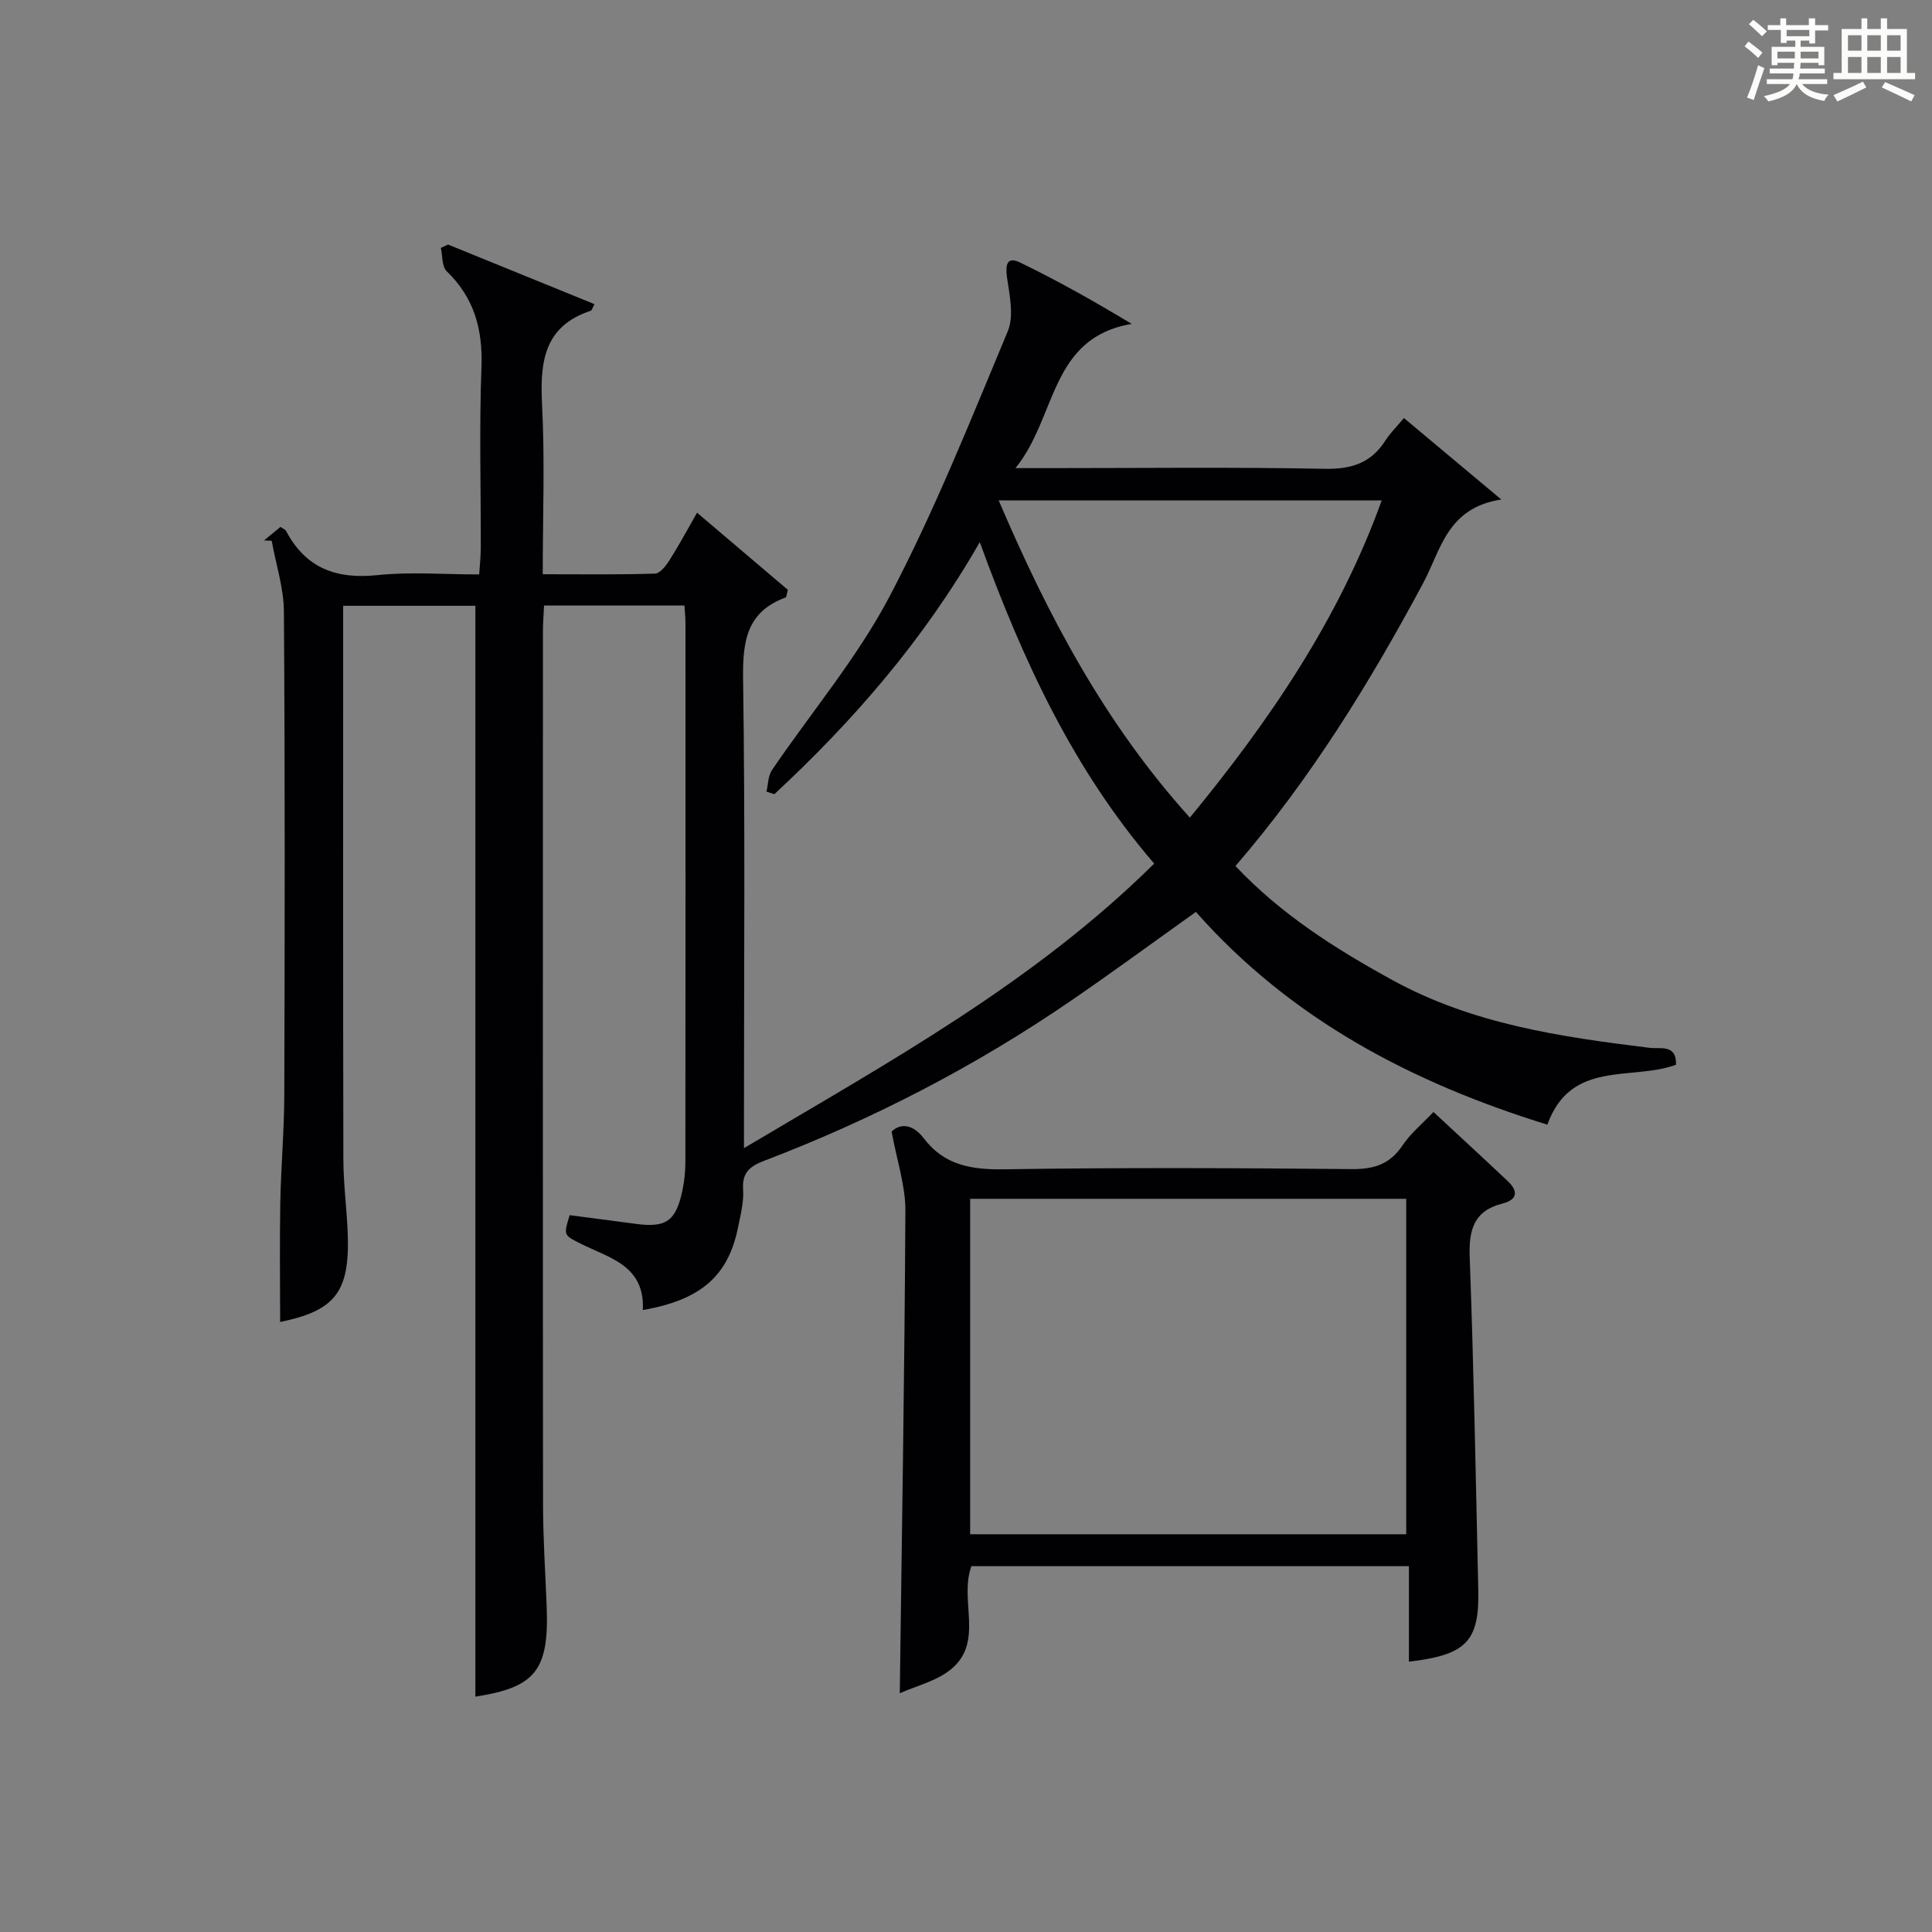
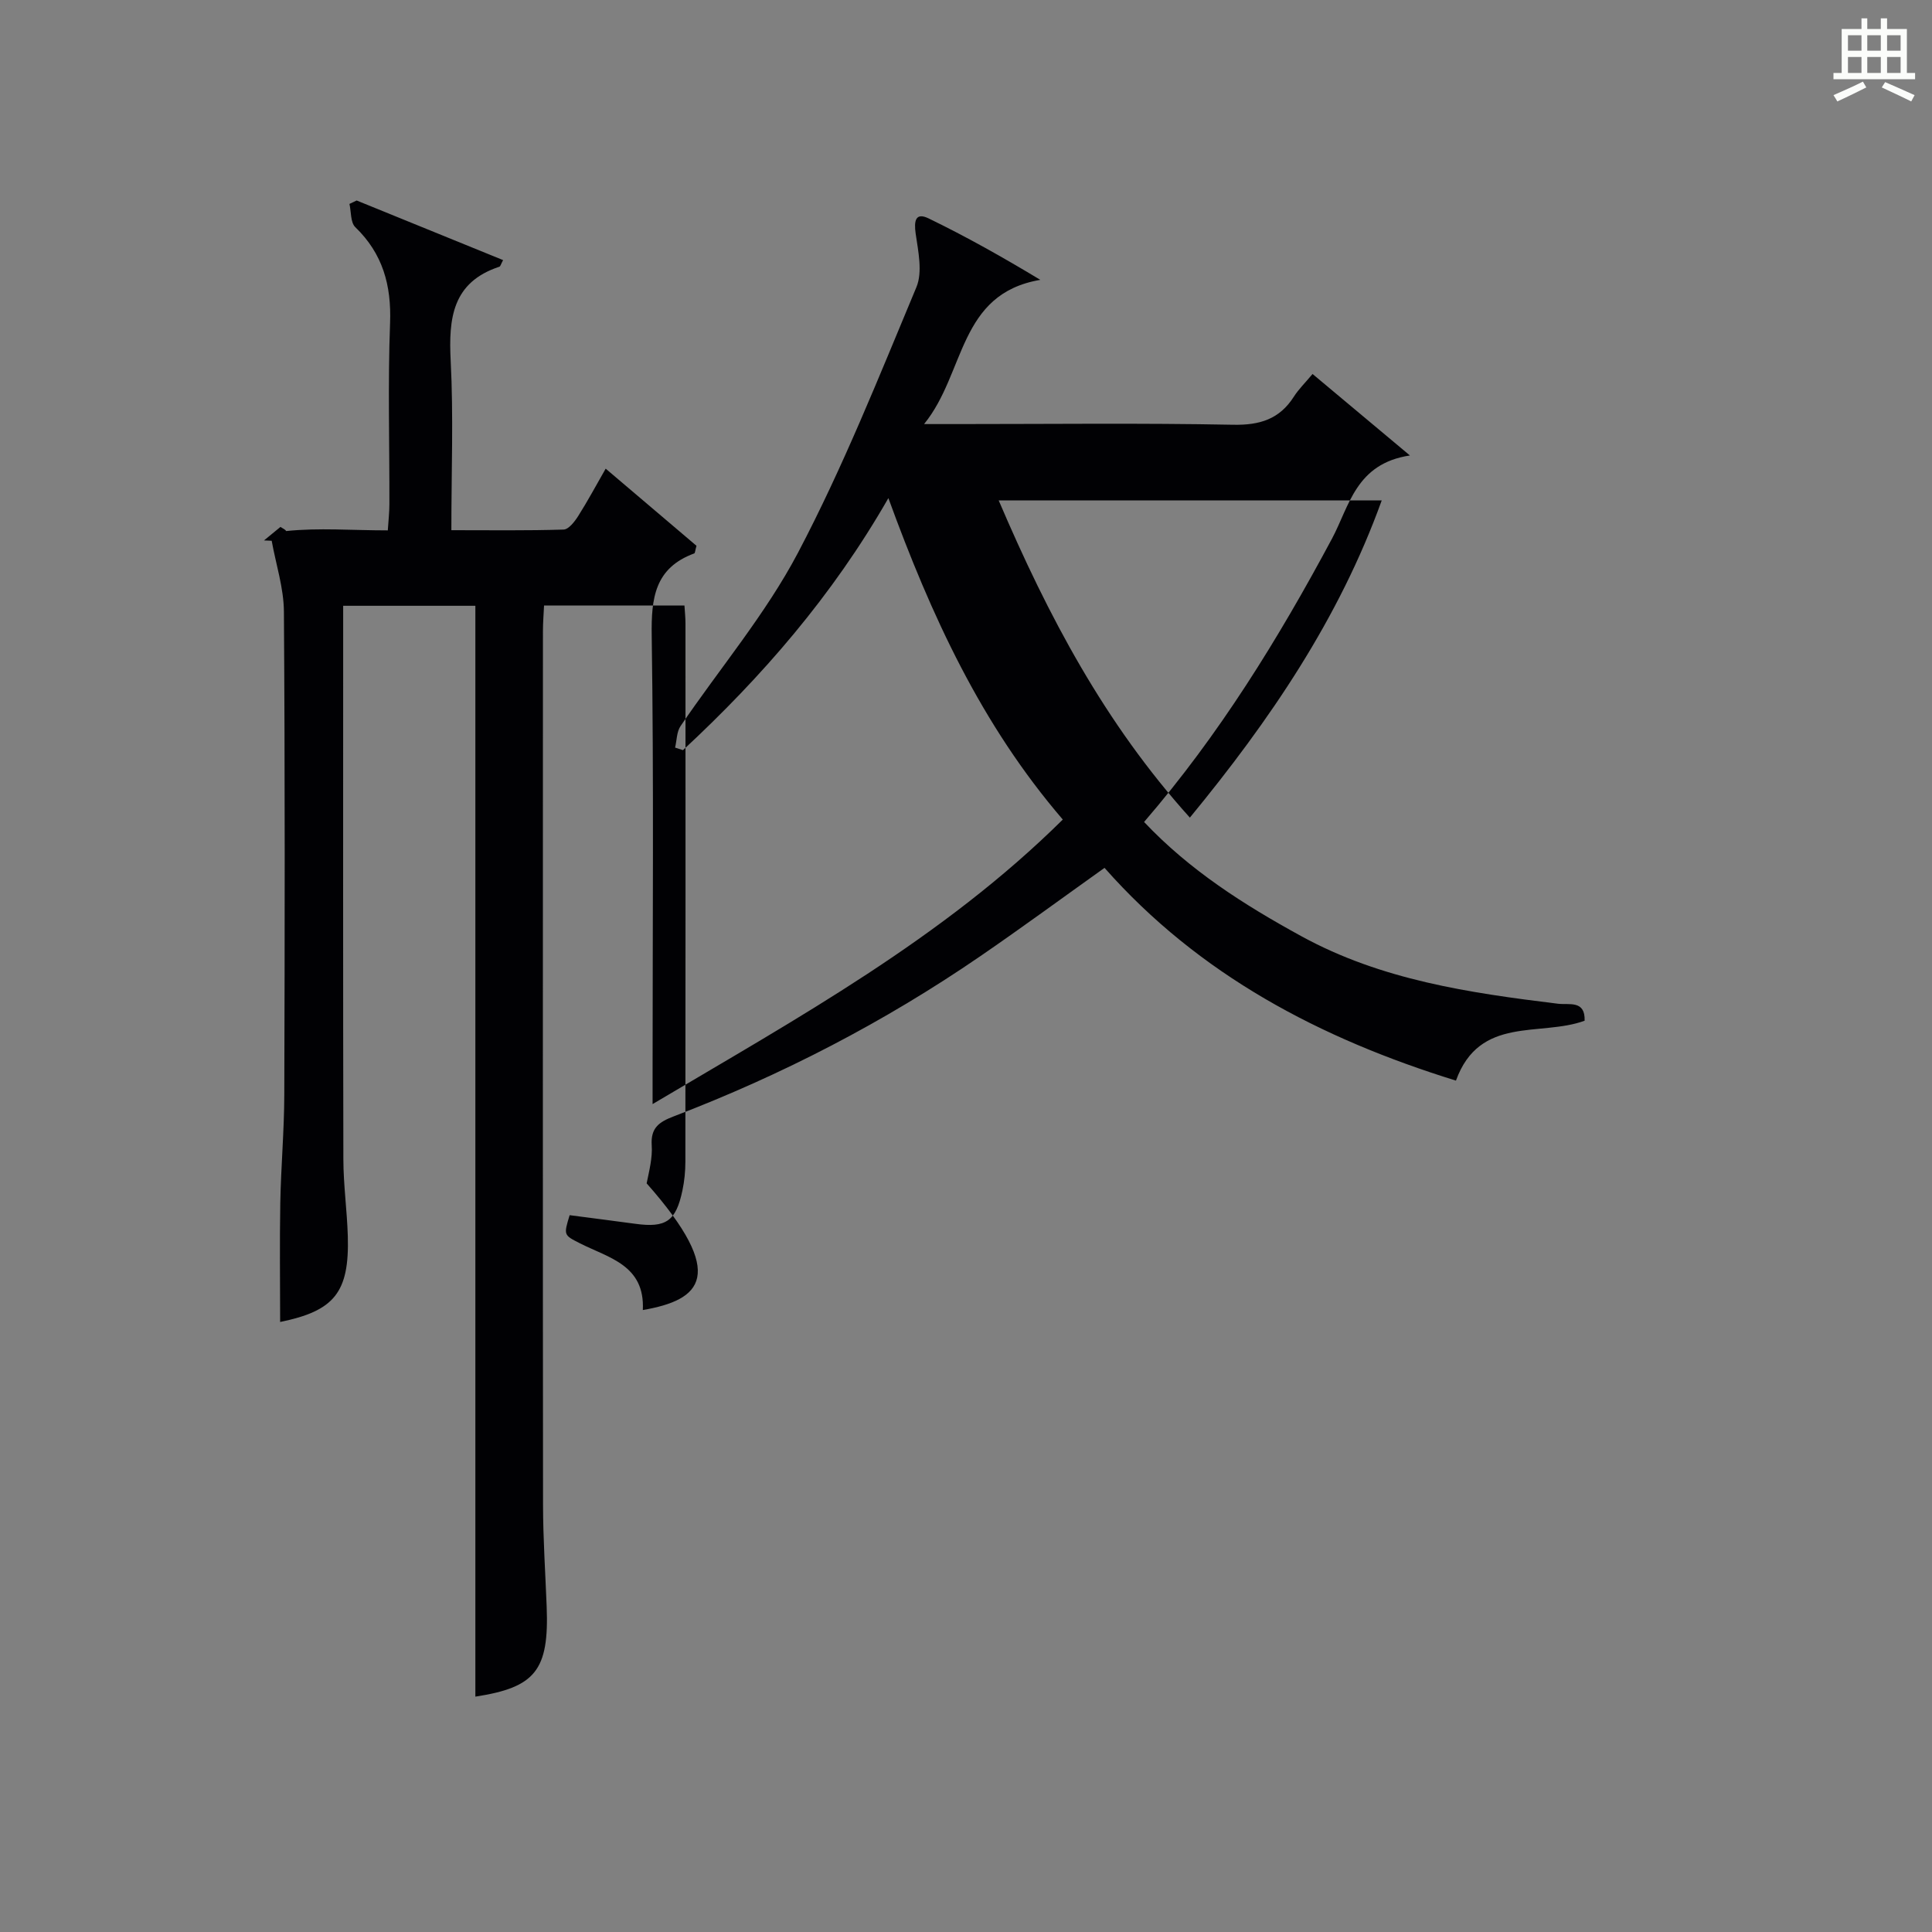
<svg xmlns="http://www.w3.org/2000/svg" version="1.1" id="漢_ZDIC_典" x="0px" y="0px" viewBox="0 0 400 400" style="enable-background:new 0 0 400 400;" xml:space="preserve">
  <rect x="0" y="0" width="400" height="400" fill="#808080" stroke="none" />
  <style type="text/css">
	.st1{fill:#010104;}
	.st0{fill:#fbfcfa;}
</style>
  <g>
-     <path class="st0" d="M361.2,9.6l0.8-1c0.9,0.7,1.9,1.4,2.9,2.3L364,12C363,11,362,10.2,361.2,9.6z M361.7,20.2   c0.9-2.1,1.6-4.3,2.3-6.7c0.4,0.2,0.8,0.4,1.3,0.6c-0.7,2.1-1.5,4.3-2.2,6.6L361.7,20.2z M362.1,5l0.9-0.9c1,0.8,2,1.6,2.8,2.4   l-1,1C363.9,6.6,363,5.8,362.1,5z M374.6,3.8h1.2v1.4h2.7v1.1h-2.7v2.7h-1.2V8.4h-1.8v1.3h4.9v3.8h-1.2v-0.5h-3.7   c0,0.4-0.1,0.9-0.1,1.2h5.1v1h-5.2c0,0.5-0.1,0.9-0.3,1.2h6v1h-5.2c1.1,1.3,2.9,2,5.5,2.2c-0.4,0.4-0.7,0.8-0.9,1.3   c-2.9-0.5-4.8-1.6-5.7-3.5H372c-0.8,1.7-2.7,2.9-5.9,3.6c-0.2-0.4-0.6-0.8-0.9-1.1c2.8-0.6,4.6-1.4,5.4-2.5h-4.8v-1h5.3   c0.1-0.3,0.2-0.7,0.2-1.2h-4.9v-1h5c0-0.4,0-0.8,0.1-1.2H368v0.5h-1.2V9.7h4.9V8.4h-1.8v0.5h-1.2V6.2H366V5.2h2.6V3.8h1.2v1.4h4.7   V3.8z M368,12.1h3.6c0-0.4,0-0.9,0-1.4H368V12.1z M369.9,7.5h4.7V6.2h-4.7V7.5z M376.5,10.7h-3.7c0,0.5,0,1,0,1.4h3.7V10.7z" />
    <path class="st0" d="M385.3,3.8h1.3V6h2.8V3.8h1.3V6h4.1v9.1h1.7v1.3h-16.9v-1.3h1.7V6h4.1V3.8z M385.7,16.9l0.7,1.2   c-1.8,0.9-3.8,1.9-6,2.9c-0.2-0.4-0.5-0.8-0.8-1.3C381.9,18.7,383.9,17.8,385.7,16.9z M382.6,10.5h2.8V7.3h-2.8V10.5z M382.6,15.1   h2.8v-3.3h-2.8V15.1z M386.6,10.5h2.8V7.3h-2.8V10.5z M386.6,15.1h2.8v-3.3h-2.8V15.1z M390.3,17c2.1,0.9,4.1,1.8,6.1,2.7l-0.7,1.3   c-2.2-1.1-4.2-2-6.1-2.9L390.3,17z M393.5,7.3h-2.8v3.2h2.8V7.3z M390.7,15.1h2.8v-3.3h-2.8V15.1z" />
-     <path class="st1" d="M133.09,271.23c0.46-9.33-7.08-10.8-13.03-13.82c-3.37-1.71-3.38-1.69-2.12-5.82c4.5,0.59,9.07,1.17,13.64,1.79   c6.31,0.86,8.37-0.54,9.71-6.91c0.41-1.94,0.61-3.96,0.61-5.94c0.04-37.16,0.03-74.32,0.02-111.48c0-1.13-0.12-2.26-0.21-3.68   c-9.68,0-19.1,0-29.07,0c-0.08,1.75-0.23,3.53-0.23,5.3c-0.01,60.32-0.04,120.64,0.02,180.96c0.01,6.98,0.48,13.96,0.75,20.94   c0.53,13.3-2.37,16.79-14.76,18.7c0-75.06,0-150.28,0-225.85c-8.38,0-17.45,0-27.37,0c0,1.61,0,3.36,0,5.1   c0,36.49-0.04,72.99,0.04,109.48c0.01,5.31,0.76,10.61,0.92,15.92c0.34,11.7-2.81,15.49-14.01,17.78c0-8.15-0.12-16.4,0.03-24.65   c0.14-7.48,0.81-14.96,0.83-22.43c0.1-33.33,0.15-66.65-0.08-99.98c-0.03-4.9-1.65-9.79-2.53-14.68c-0.53-0.02-1.06-0.05-1.59-0.07   c1.1-0.91,2.21-1.81,3.41-2.8c0.47,0.33,0.99,0.51,1.17,0.86c4.07,7.71,10.43,10.02,18.92,9.12c6.75-0.71,13.63-0.14,21.05-0.14   c0.12-1.95,0.33-3.69,0.33-5.43c0.03-12.5-0.33-25.01,0.14-37.49c0.29-7.83-1.5-14.35-7.2-19.86c-1.01-0.98-0.84-3.18-1.21-4.81   c0.5-0.24,0.99-0.47,1.49-0.71c10.08,4.11,20.17,8.21,30.32,12.34c-0.45,0.82-0.54,1.3-0.77,1.37   c-9.75,3.22-10.53,10.67-10.08,19.49c0.59,11.44,0.14,22.93,0.14,35.06c8.05,0,15.65,0.11,23.23-0.13c1.06-0.03,2.3-1.65,3.03-2.8   c1.95-3.08,3.68-6.3,5.69-9.81c6.5,5.52,12.76,10.84,18.8,15.97c-0.28,0.99-0.29,1.52-0.47,1.58c-8.16,3.01-8.92,9.22-8.8,17.02   c0.44,29.99,0.18,59.99,0.18,89.98c0,1.82,0,3.65,0,7.01c30.16-17.9,60.05-34.3,84.93-58.91c-16.9-19.67-27.24-42.22-36.11-66.55   c-11.63,20.29-26.18,36.99-42.53,52.18c-0.54-0.18-1.09-0.36-1.63-0.53c0.36-1.5,0.32-3.26,1.13-4.45   c8.12-11.96,17.62-23.18,24.31-35.88c9.33-17.73,16.78-36.47,24.52-54.99c1.31-3.14,0.38-7.42-0.15-11.08   c-0.38-2.65-0.05-4.48,2.68-3.16c7.82,3.79,15.4,8.06,23.13,12.72c-17.05,2.89-15.47,19.3-24.07,29.86c3.45,0,5.22,0,6.99,0   c19,0,38-0.23,56.99,0.14c5.53,0.11,9.61-1.15,12.59-5.83c0.97-1.52,2.3-2.81,3.86-4.68c6.4,5.36,12.66,10.59,20.16,16.87   c-11.23,1.69-12.53,10.49-16.14,17.23c-11.09,20.72-23.36,40.63-38.9,58.65c9.44,10.01,20.71,17.16,32.56,23.65   c16.59,9.09,34.77,11.73,53.11,13.98c2.33,0.29,5.68-0.8,5.54,3.52c-9.2,3.37-21.76-1.12-26.64,12.4   c-28.1-8.7-53.18-21.87-72.76-44.05c-8.74,6.23-17.15,12.41-25.75,18.31c-19.82,13.6-41.04,24.58-63.49,33.16   c-2.98,1.14-4.75,2.36-4.51,5.97c0.18,2.59-0.52,5.28-1.05,7.88C150.79,264.12,145.14,269.14,133.09,271.23z M246.35,169.28   c16.58-20.17,30.88-41.16,39.72-65.67c-26.56,0-52.65,0-79.3,0C217.01,127.57,228.74,149.75,246.35,169.28z" />
-     <path class="st1" d="M184.6,234.28c1.86-1.83,4.47-1.49,6.65,1.39c4.27,5.62,9.91,6.52,16.66,6.42c23.98-0.37,47.97-0.27,71.96-0.04   c4.61,0.04,7.9-1.01,10.51-4.91c1.64-2.45,4.02-4.4,6.4-6.92c5.23,4.86,10.34,9.56,15.39,14.32c2.19,2.06,2.01,3.85-1.06,4.63   c-6.02,1.52-7.03,5.48-6.82,11.17c0.84,22.94,1.26,45.89,1.77,68.83c0.24,10.63-2.44,13.47-14.36,14.86c0-6.57,0-13.09,0-19.77   c-30.73,0-60.67,0-90.58,0c-2.6,7.06,2.69,15.68-4.22,21.34c-3.01,2.47-7.23,3.45-10.61,4.97c0.44-33.84,1-66.89,1.16-99.94   C187.48,245.53,185.72,240.41,184.6,234.28z M200.86,248.2c0,23.46,0,46.47,0,69.45c30.36,0,60.26,0,90.28,0   c0-23.3,0-46.31,0-69.45C260.9,248.2,231.11,248.2,200.86,248.2z" />
+     <path class="st1" d="M133.09,271.23c0.46-9.33-7.08-10.8-13.03-13.82c-3.37-1.71-3.38-1.69-2.12-5.82c4.5,0.59,9.07,1.17,13.64,1.79   c6.31,0.86,8.37-0.54,9.71-6.91c0.41-1.94,0.61-3.96,0.61-5.94c0.04-37.16,0.03-74.32,0.02-111.48c0-1.13-0.12-2.26-0.21-3.68   c-9.68,0-19.1,0-29.07,0c-0.08,1.75-0.23,3.53-0.23,5.3c-0.01,60.32-0.04,120.64,0.02,180.96c0.01,6.98,0.48,13.96,0.75,20.94   c0.53,13.3-2.37,16.79-14.76,18.7c0-75.06,0-150.28,0-225.85c-8.38,0-17.45,0-27.37,0c0,1.61,0,3.36,0,5.1   c0,36.49-0.04,72.99,0.04,109.48c0.01,5.31,0.76,10.61,0.92,15.92c0.34,11.7-2.81,15.49-14.01,17.78c0-8.15-0.12-16.4,0.03-24.65   c0.14-7.48,0.81-14.96,0.83-22.43c0.1-33.33,0.15-66.65-0.08-99.98c-0.03-4.9-1.65-9.79-2.53-14.68c-0.53-0.02-1.06-0.05-1.59-0.07   c1.1-0.91,2.21-1.81,3.41-2.8c0.47,0.33,0.99,0.51,1.17,0.86c6.75-0.71,13.63-0.14,21.05-0.14   c0.12-1.95,0.33-3.69,0.33-5.43c0.03-12.5-0.33-25.01,0.14-37.49c0.29-7.83-1.5-14.35-7.2-19.86c-1.01-0.98-0.84-3.18-1.21-4.81   c0.5-0.24,0.99-0.47,1.49-0.71c10.08,4.11,20.17,8.21,30.32,12.34c-0.45,0.82-0.54,1.3-0.77,1.37   c-9.75,3.22-10.53,10.67-10.08,19.49c0.59,11.44,0.14,22.93,0.14,35.06c8.05,0,15.65,0.11,23.23-0.13c1.06-0.03,2.3-1.65,3.03-2.8   c1.95-3.08,3.68-6.3,5.69-9.81c6.5,5.52,12.76,10.84,18.8,15.97c-0.28,0.99-0.29,1.52-0.47,1.58c-8.16,3.01-8.92,9.22-8.8,17.02   c0.44,29.99,0.18,59.99,0.18,89.98c0,1.82,0,3.65,0,7.01c30.16-17.9,60.05-34.3,84.93-58.91c-16.9-19.67-27.24-42.22-36.11-66.55   c-11.63,20.29-26.18,36.99-42.53,52.18c-0.54-0.18-1.09-0.36-1.63-0.53c0.36-1.5,0.32-3.26,1.13-4.45   c8.12-11.96,17.62-23.18,24.31-35.88c9.33-17.73,16.78-36.47,24.52-54.99c1.31-3.14,0.38-7.42-0.15-11.08   c-0.38-2.65-0.05-4.48,2.68-3.16c7.82,3.79,15.4,8.06,23.13,12.72c-17.05,2.89-15.47,19.3-24.07,29.86c3.45,0,5.22,0,6.99,0   c19,0,38-0.23,56.99,0.14c5.53,0.11,9.61-1.15,12.59-5.83c0.97-1.52,2.3-2.81,3.86-4.68c6.4,5.36,12.66,10.59,20.16,16.87   c-11.23,1.69-12.53,10.49-16.14,17.23c-11.09,20.72-23.36,40.63-38.9,58.65c9.44,10.01,20.71,17.16,32.56,23.65   c16.59,9.09,34.77,11.73,53.11,13.98c2.33,0.29,5.68-0.8,5.54,3.52c-9.2,3.37-21.76-1.12-26.64,12.4   c-28.1-8.7-53.18-21.87-72.76-44.05c-8.74,6.23-17.15,12.41-25.75,18.31c-19.82,13.6-41.04,24.58-63.49,33.16   c-2.98,1.14-4.75,2.36-4.51,5.97c0.18,2.59-0.52,5.28-1.05,7.88C150.79,264.12,145.14,269.14,133.09,271.23z M246.35,169.28   c16.58-20.17,30.88-41.16,39.72-65.67c-26.56,0-52.65,0-79.3,0C217.01,127.57,228.74,149.75,246.35,169.28z" />
  </g>
</svg>